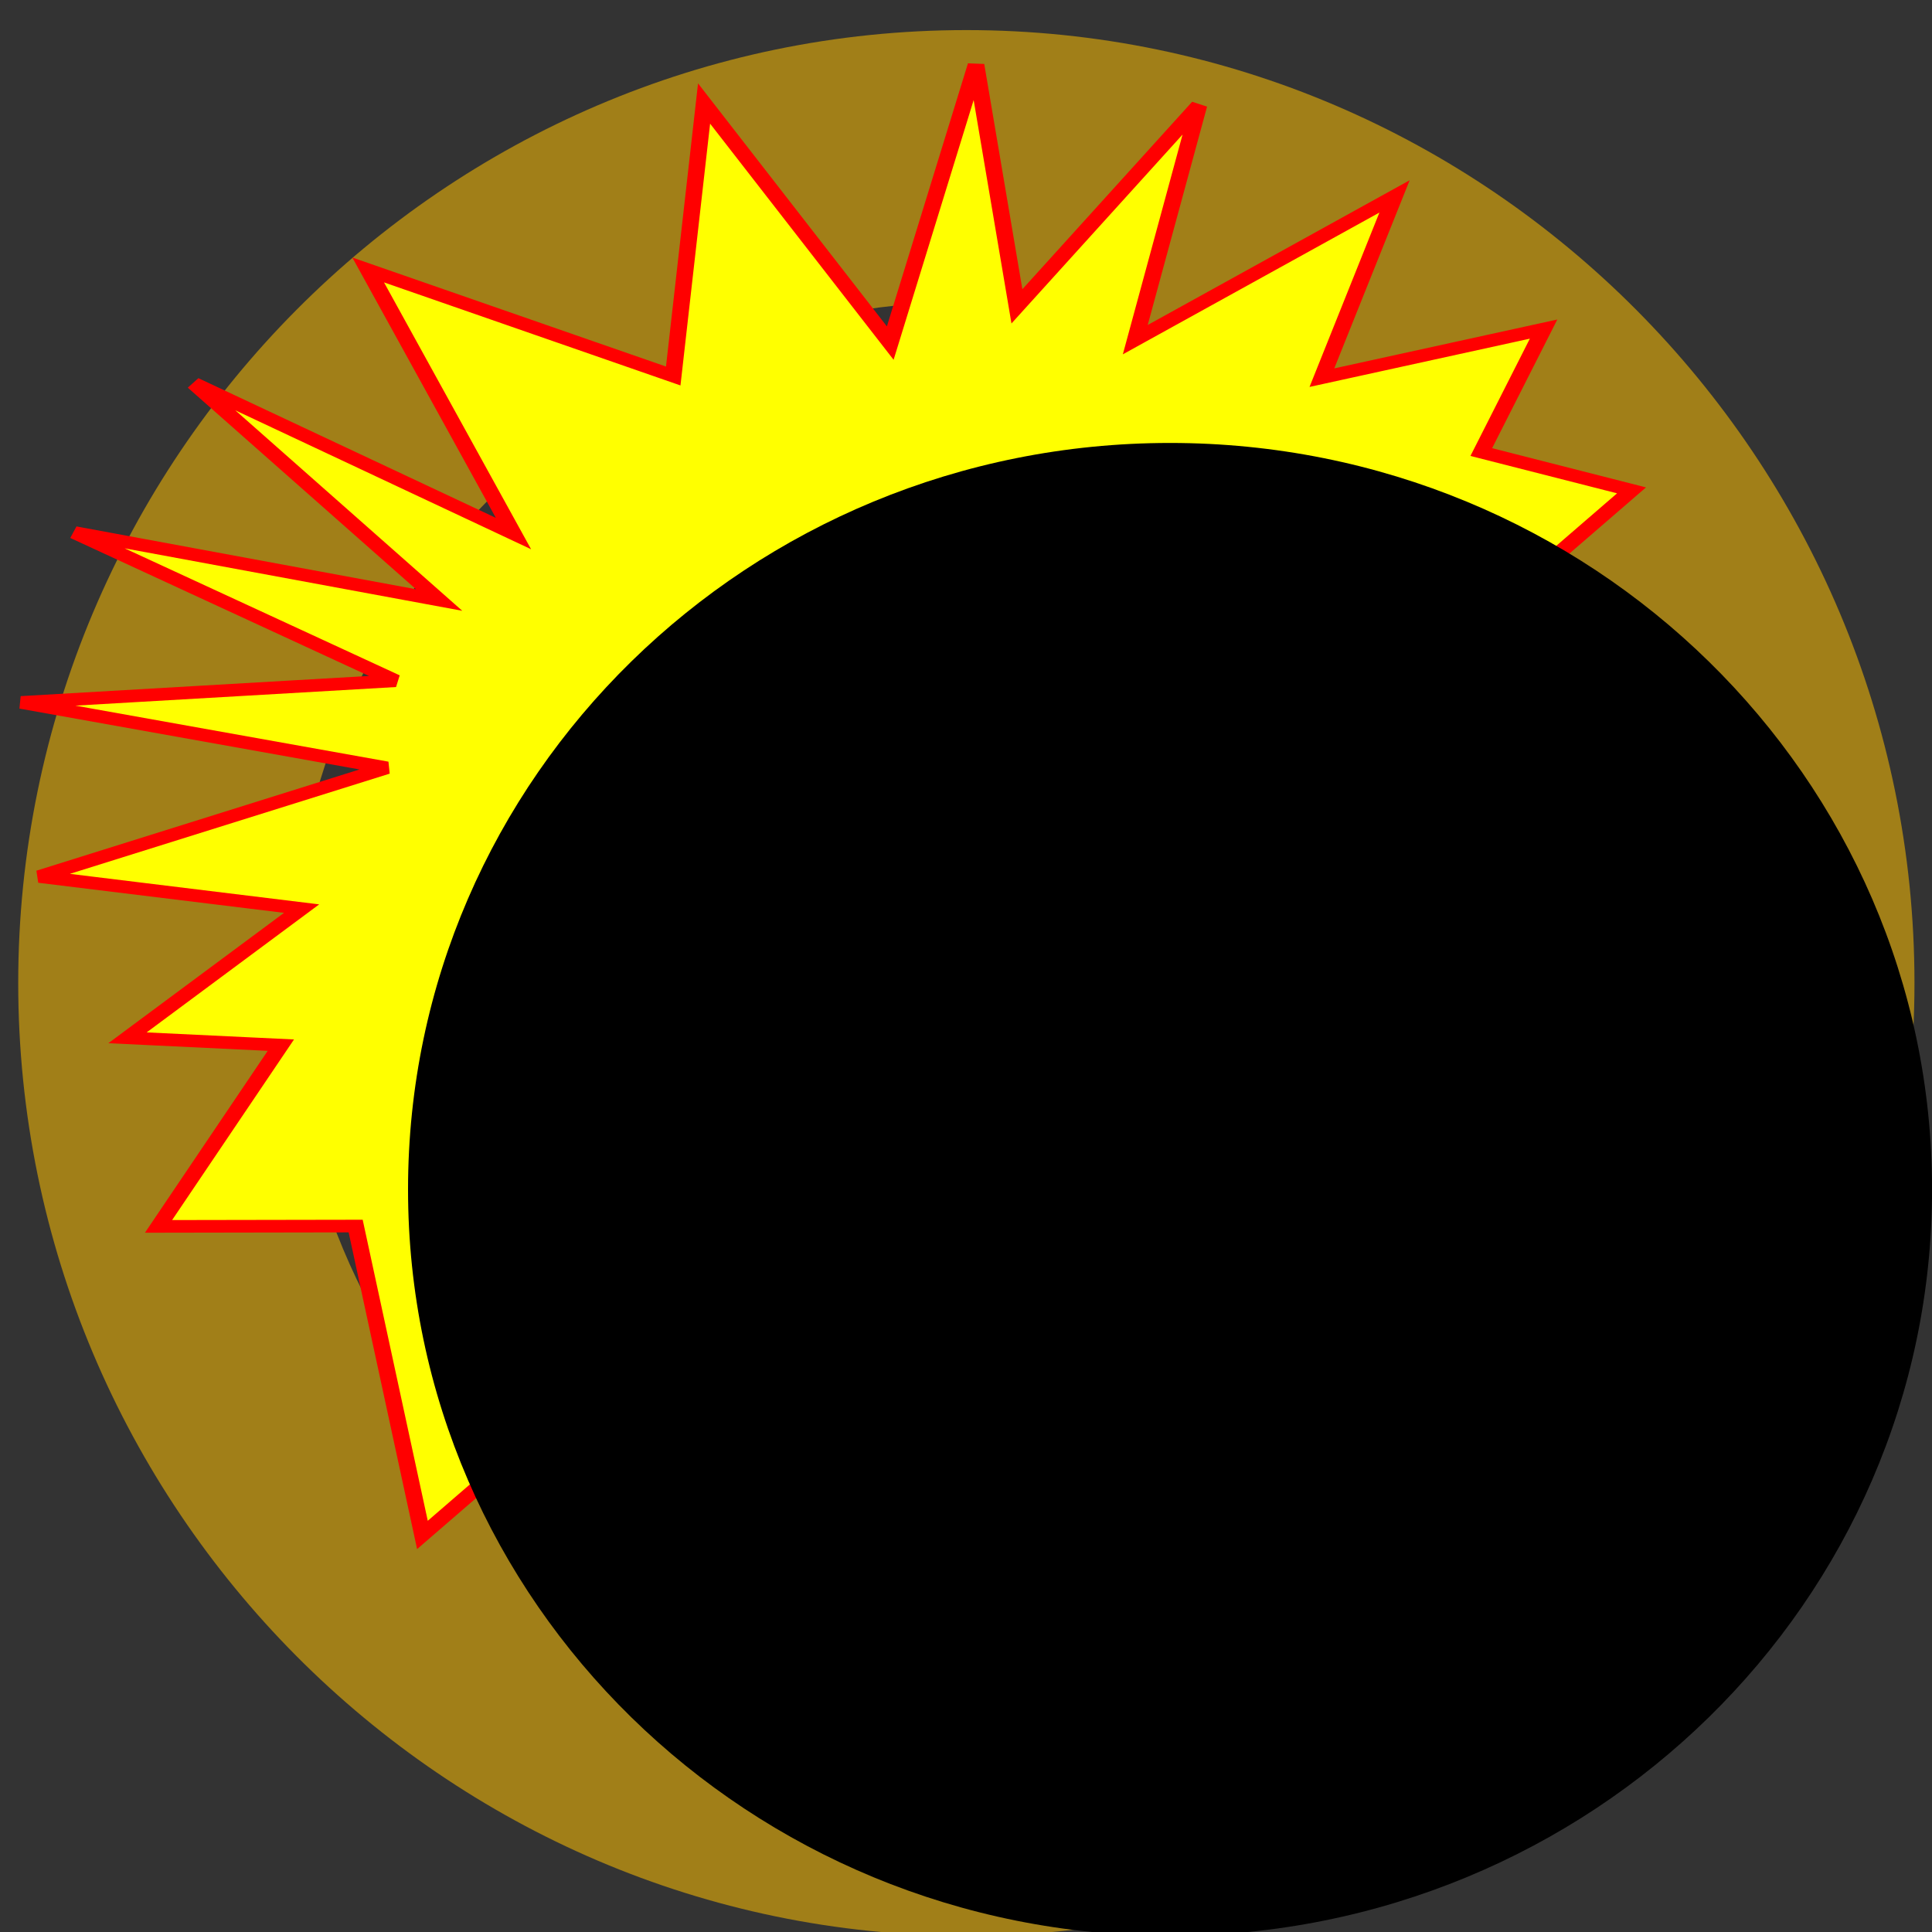
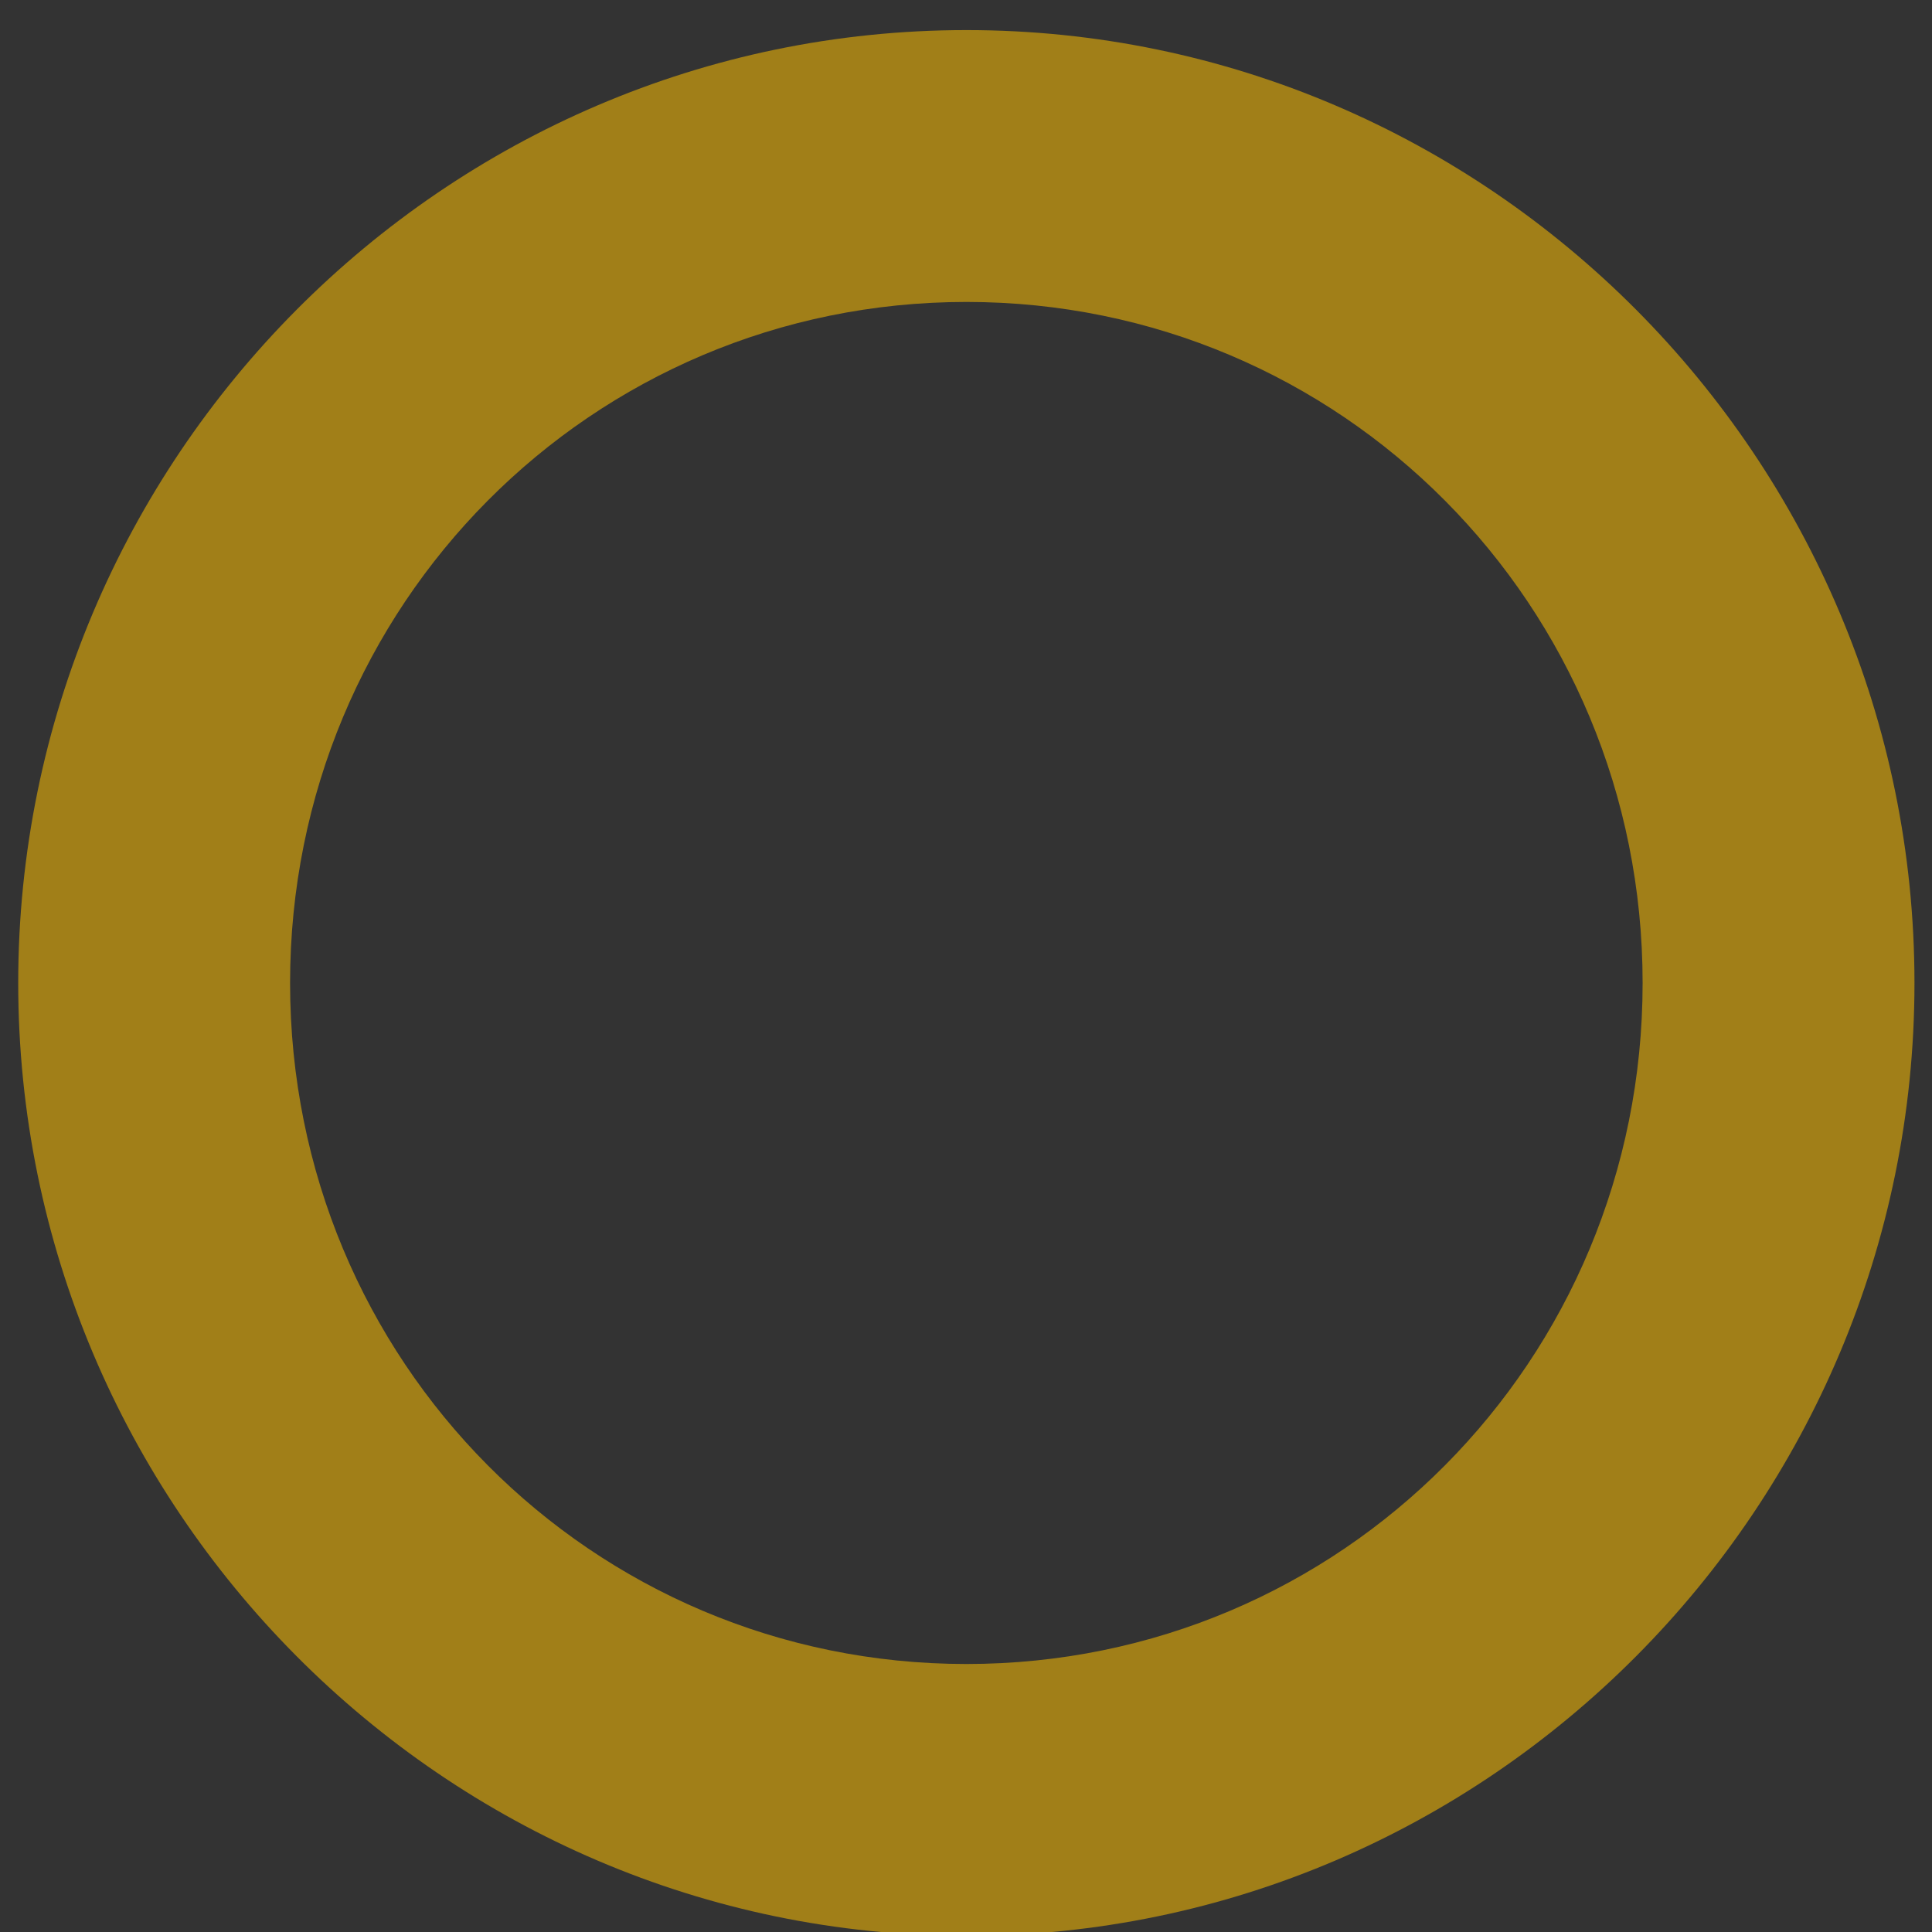
<svg xmlns="http://www.w3.org/2000/svg" xmlns:ns1="http://sodipodi.sourceforge.net/DTD/sodipodi-0.dtd" xmlns:ns2="http://www.inkscape.org/namespaces/inkscape" xmlns:xlink="http://www.w3.org/1999/xlink" version="1.0" x="0" y="0" width="437.5" height="437.5" id="svg7" ns1:version="0.34" ns1:docname="/usr/share/icons/Lemon/scalable/apps/eclipse.svg" ns1:docbase="/usr/share/icons/Lemon/scalable/apps/" ns2:version="0.37">
  <rect width="100%" height="100%" fill="#333333" stroke="none" />
  <ns1:namedview id="base" ns2:zoom="0.91428571" ns2:cx="175.000000" ns2:cy="175.000000" ns2:window-width="1014" ns2:window-height="734" ns2:window-x="0" ns2:window-y="0" />
  <defs id="defs9">
    <linearGradient id="linearGradient584">
      <stop style="stop-color:#ffff00;stop-opacity:1;" offset="0" id="stop586" />
      <stop style="stop-color:#ffffff;stop-opacity:0.278;" offset="1" id="stop587" />
    </linearGradient>
    <linearGradient id="linearGradient583">
      <stop style="stop-color:#ffffff;stop-opacity:1;" offset="0" id="stop584" />
      <stop style="stop-color:#72af47;stop-opacity:0;" offset="1" id="stop585" />
    </linearGradient>
    <linearGradient id="linearGradient867">
      <stop style="stop-color:#ffea00;stop-opacity:1;" offset="0" id="stop868" />
      <stop style="stop-color:#000000;stop-opacity:1;" offset="1" id="stop869" />
    </linearGradient>
    <linearGradient id="linearGradient31">
      <stop style="stop-color:#004500;stop-opacity:0.761;" offset="0" id="stop32" />
      <stop style="stop-color:#002700;stop-opacity:0.208;" offset="1" id="stop33" />
    </linearGradient>
    <linearGradient x1="0.449" y1="1.71428993e-2" x2="0.449" y2="0.994" id="linearGradient34" xlink:href="#linearGradient31" />
    <linearGradient x1="0.509" y1="8.59416425e-2" x2="0.423" y2="1.289" id="linearGradient575" xlink:href="#linearGradient583" />
    <radialGradient cx="0.48" cy="0.472" r="0.704" fx="0.48" fy="0.472" id="radialGradient866" xlink:href="#linearGradient584" />
    <radialGradient cx="0.149" cy="4.6875339e-2" r="0.696" fx="0.149" fy="4.6875339e-2" id="radialGradient579" xlink:href="#linearGradient867" />
    <radialGradient cx="0.474" cy="0.434" r="1.009" fx="0.474" fy="0.434" id="radialGradient581" xlink:href="#linearGradient583" />
    <radialGradient id="radialGradient588" xlink:href="#linearGradient584" />
  </defs>
  <path style="font-size:12;fill:#ffc100;fill-rule:evenodd;stroke:none;stroke-width:61.568;stroke-opacity:1.0;fill-opacity:0.536;" d="M 218.844 6.813 C 100.531 6.813 4.125 103.879 4.125 222.594 C 4.125 341.308 100.531 438.375 218.844 438.375 C 337.157 438.375 433.531 341.308 433.531 222.594 C 433.531 103.879 337.157 6.813 218.844 6.813 z M 218.844 68.375 C 303.688 68.375 371.969 136.959 371.969 222.594 C 371.969 308.228 303.688 376.812 218.844 376.812 C 133.999 376.812 65.688 308.228 65.688 222.594 C 65.688 136.959 133.999 68.375 218.844 68.375 z " id="path595" />
-   <path transform="matrix(1,0,0,0.762,37.982,44.49)" style="font-size:12;fill:#ffff00;fill-rule:evenodd;stroke:#ff0000;stroke-width:3.75;" d="M 57.677 397.765 L 42.556 305.97 L -2.083 306.071 L 25.617 252.209 L -9.108 250.026 L 30.319 211.633 L -29.026 202.098 L 49.553 169.788 L -33.158 150.361 L 51.559 143.915 L -21.101 99.879 L 61.462 119.927 L 5.965 55.594 L 78.293 100.175 L 45.392 21.841 L 114.471 53.352 L 121.455 -27.621 L 163.613 43.572 L 183.039 -39.14 L 192.299 32.652 L 233.521 -27.083 L 219.1 42.555 L 277.806 -0.016 L 261.361 53.846 L 311.56 39.411 L 297.454 75.957 L 331.478 87.338 L 57.677 397.765 z " id="path629" ns1:nodetypes="cccccccccccccccccccccccccccc" />
  <path d="M 56.011 52.066 L 56.011 52.066 z " style="font-size:12;fill:url(#linearGradient34);fill-opacity:1;fill-rule:evenodd;stroke:#000000;stroke-width:11.51;" id="path703" />
-   <path d="M 437.512 269.341 C 437.512 362.696 360.256 438.375 264.956 438.375 C 169.656 438.375 92.4 362.696 92.4 269.341 C 92.4 175.985 169.656 100.306 264.956 100.306 C 360.256 100.306 437.512 175.985 437.512 269.341 z " style="font-size:12;fill-rule:evenodd;stroke:none;stroke-width:5.7;" id="path582" />
</svg>